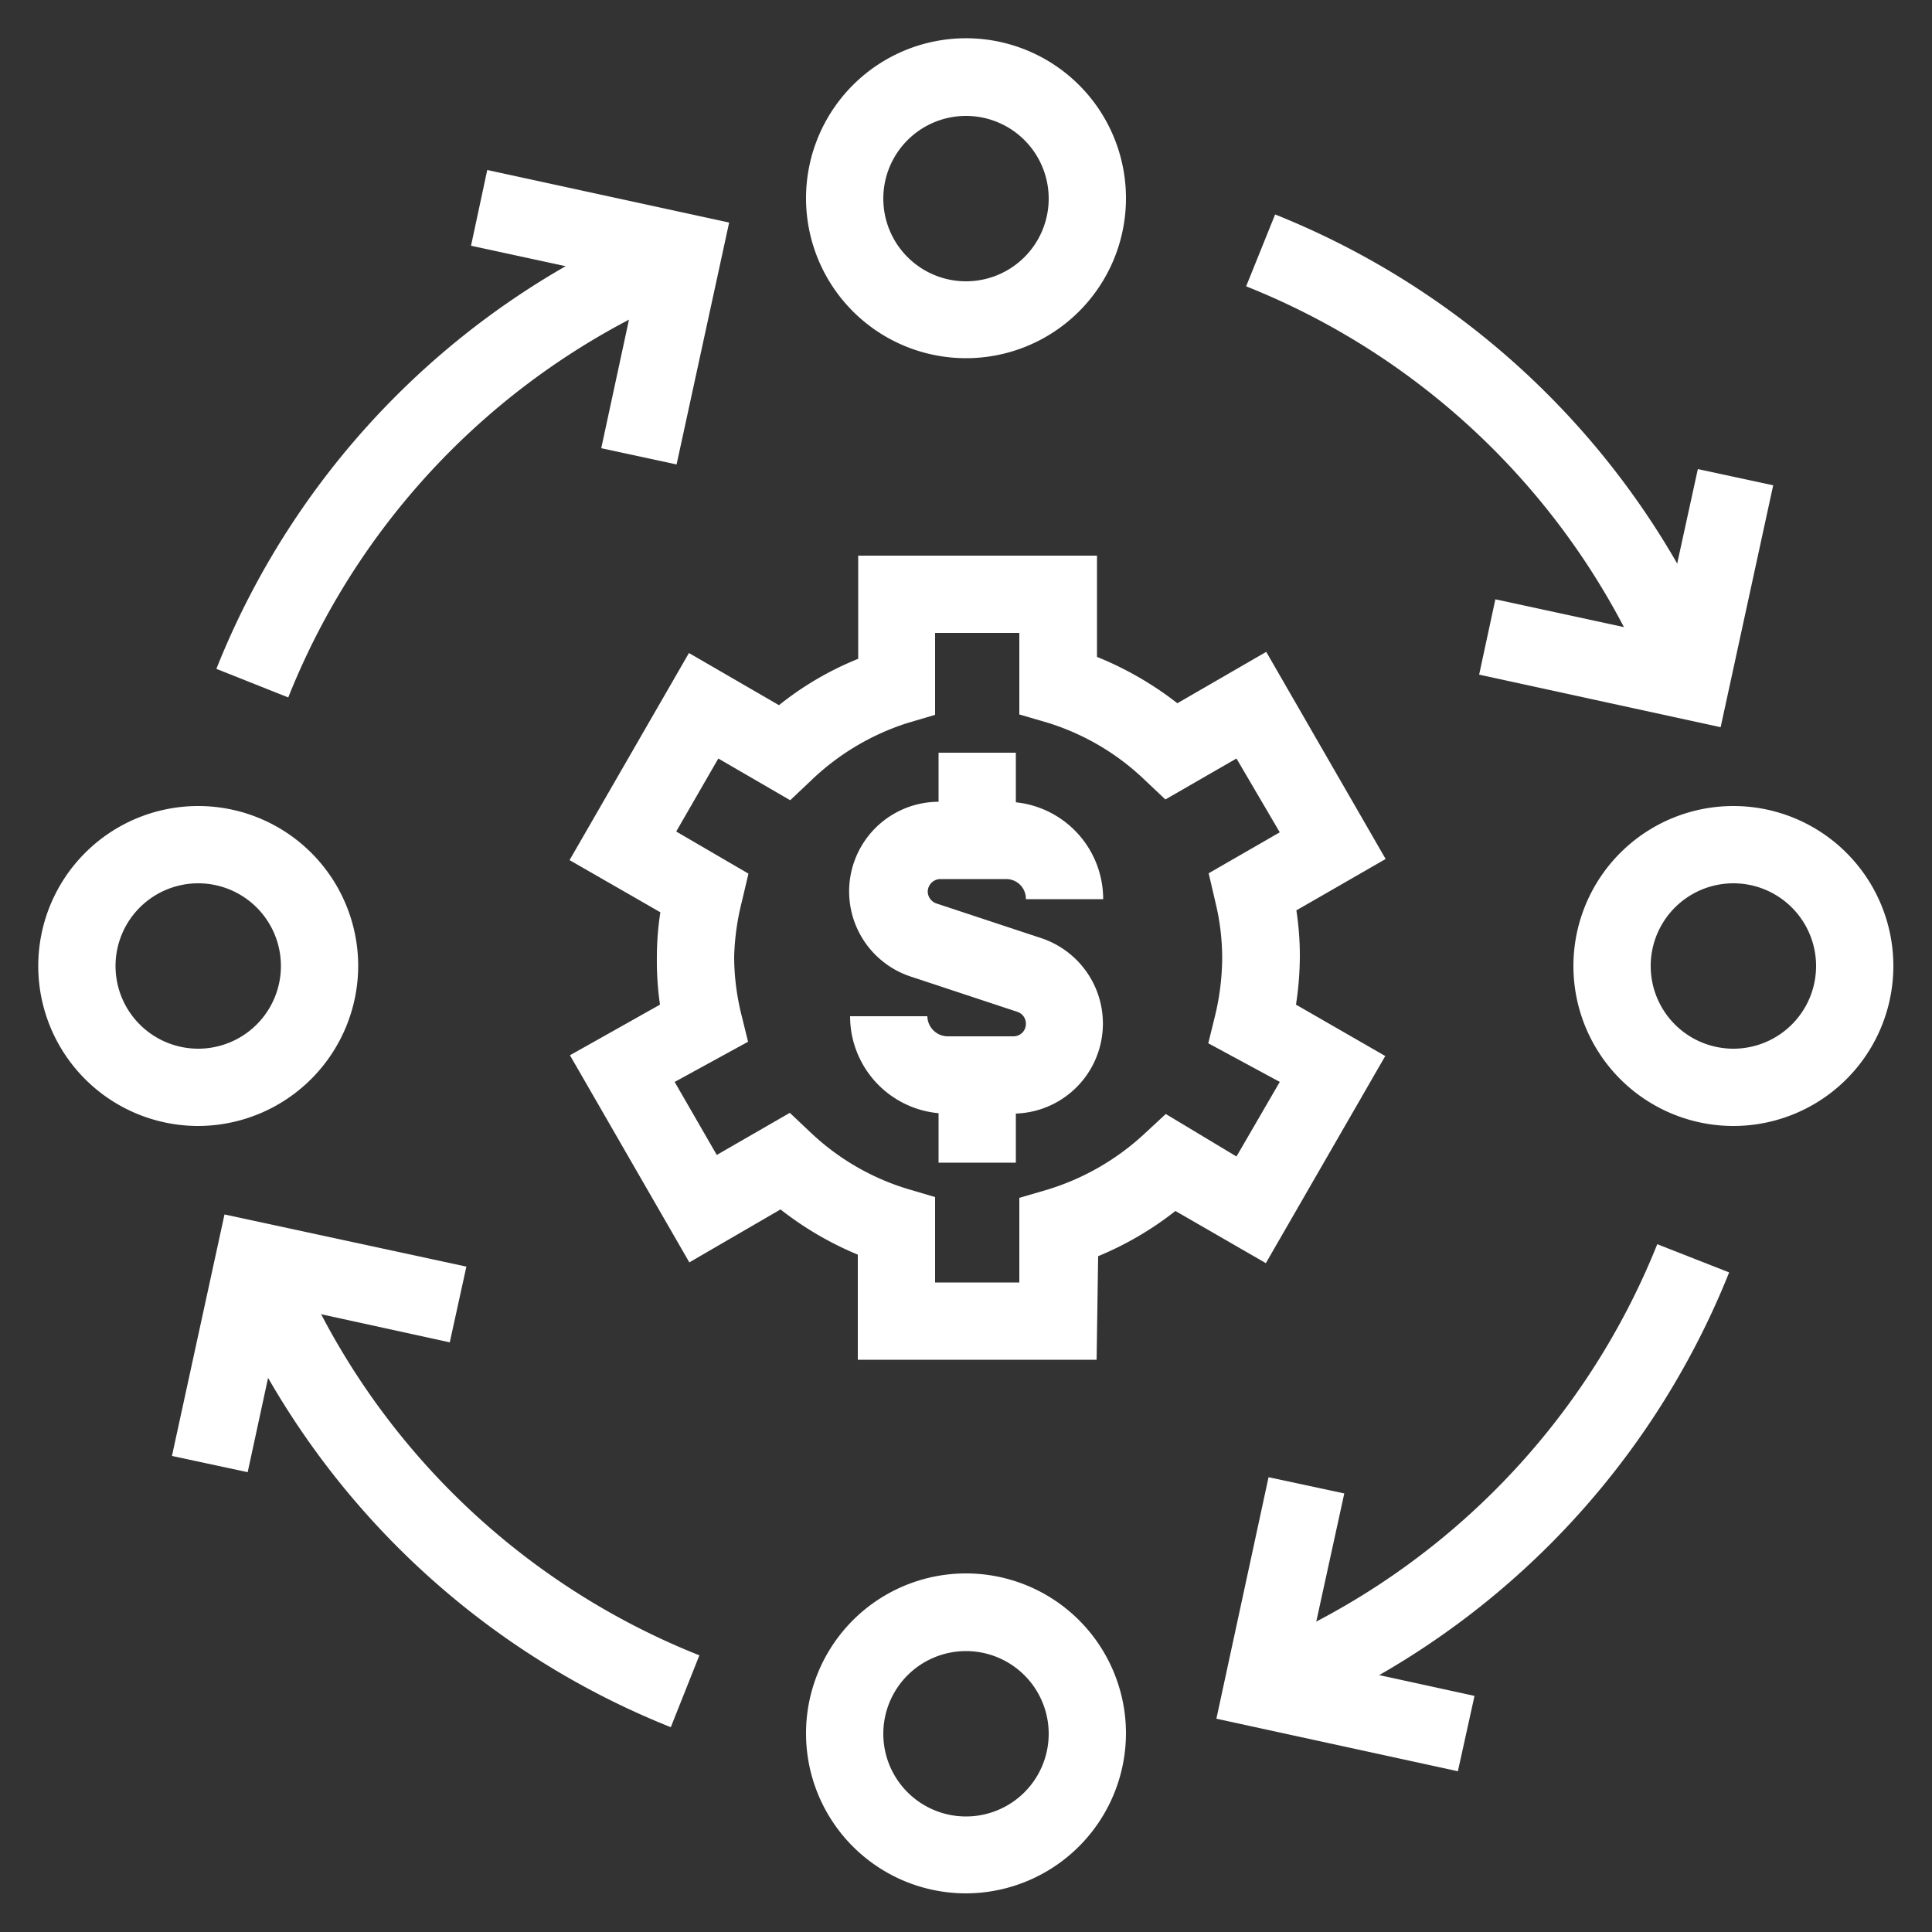
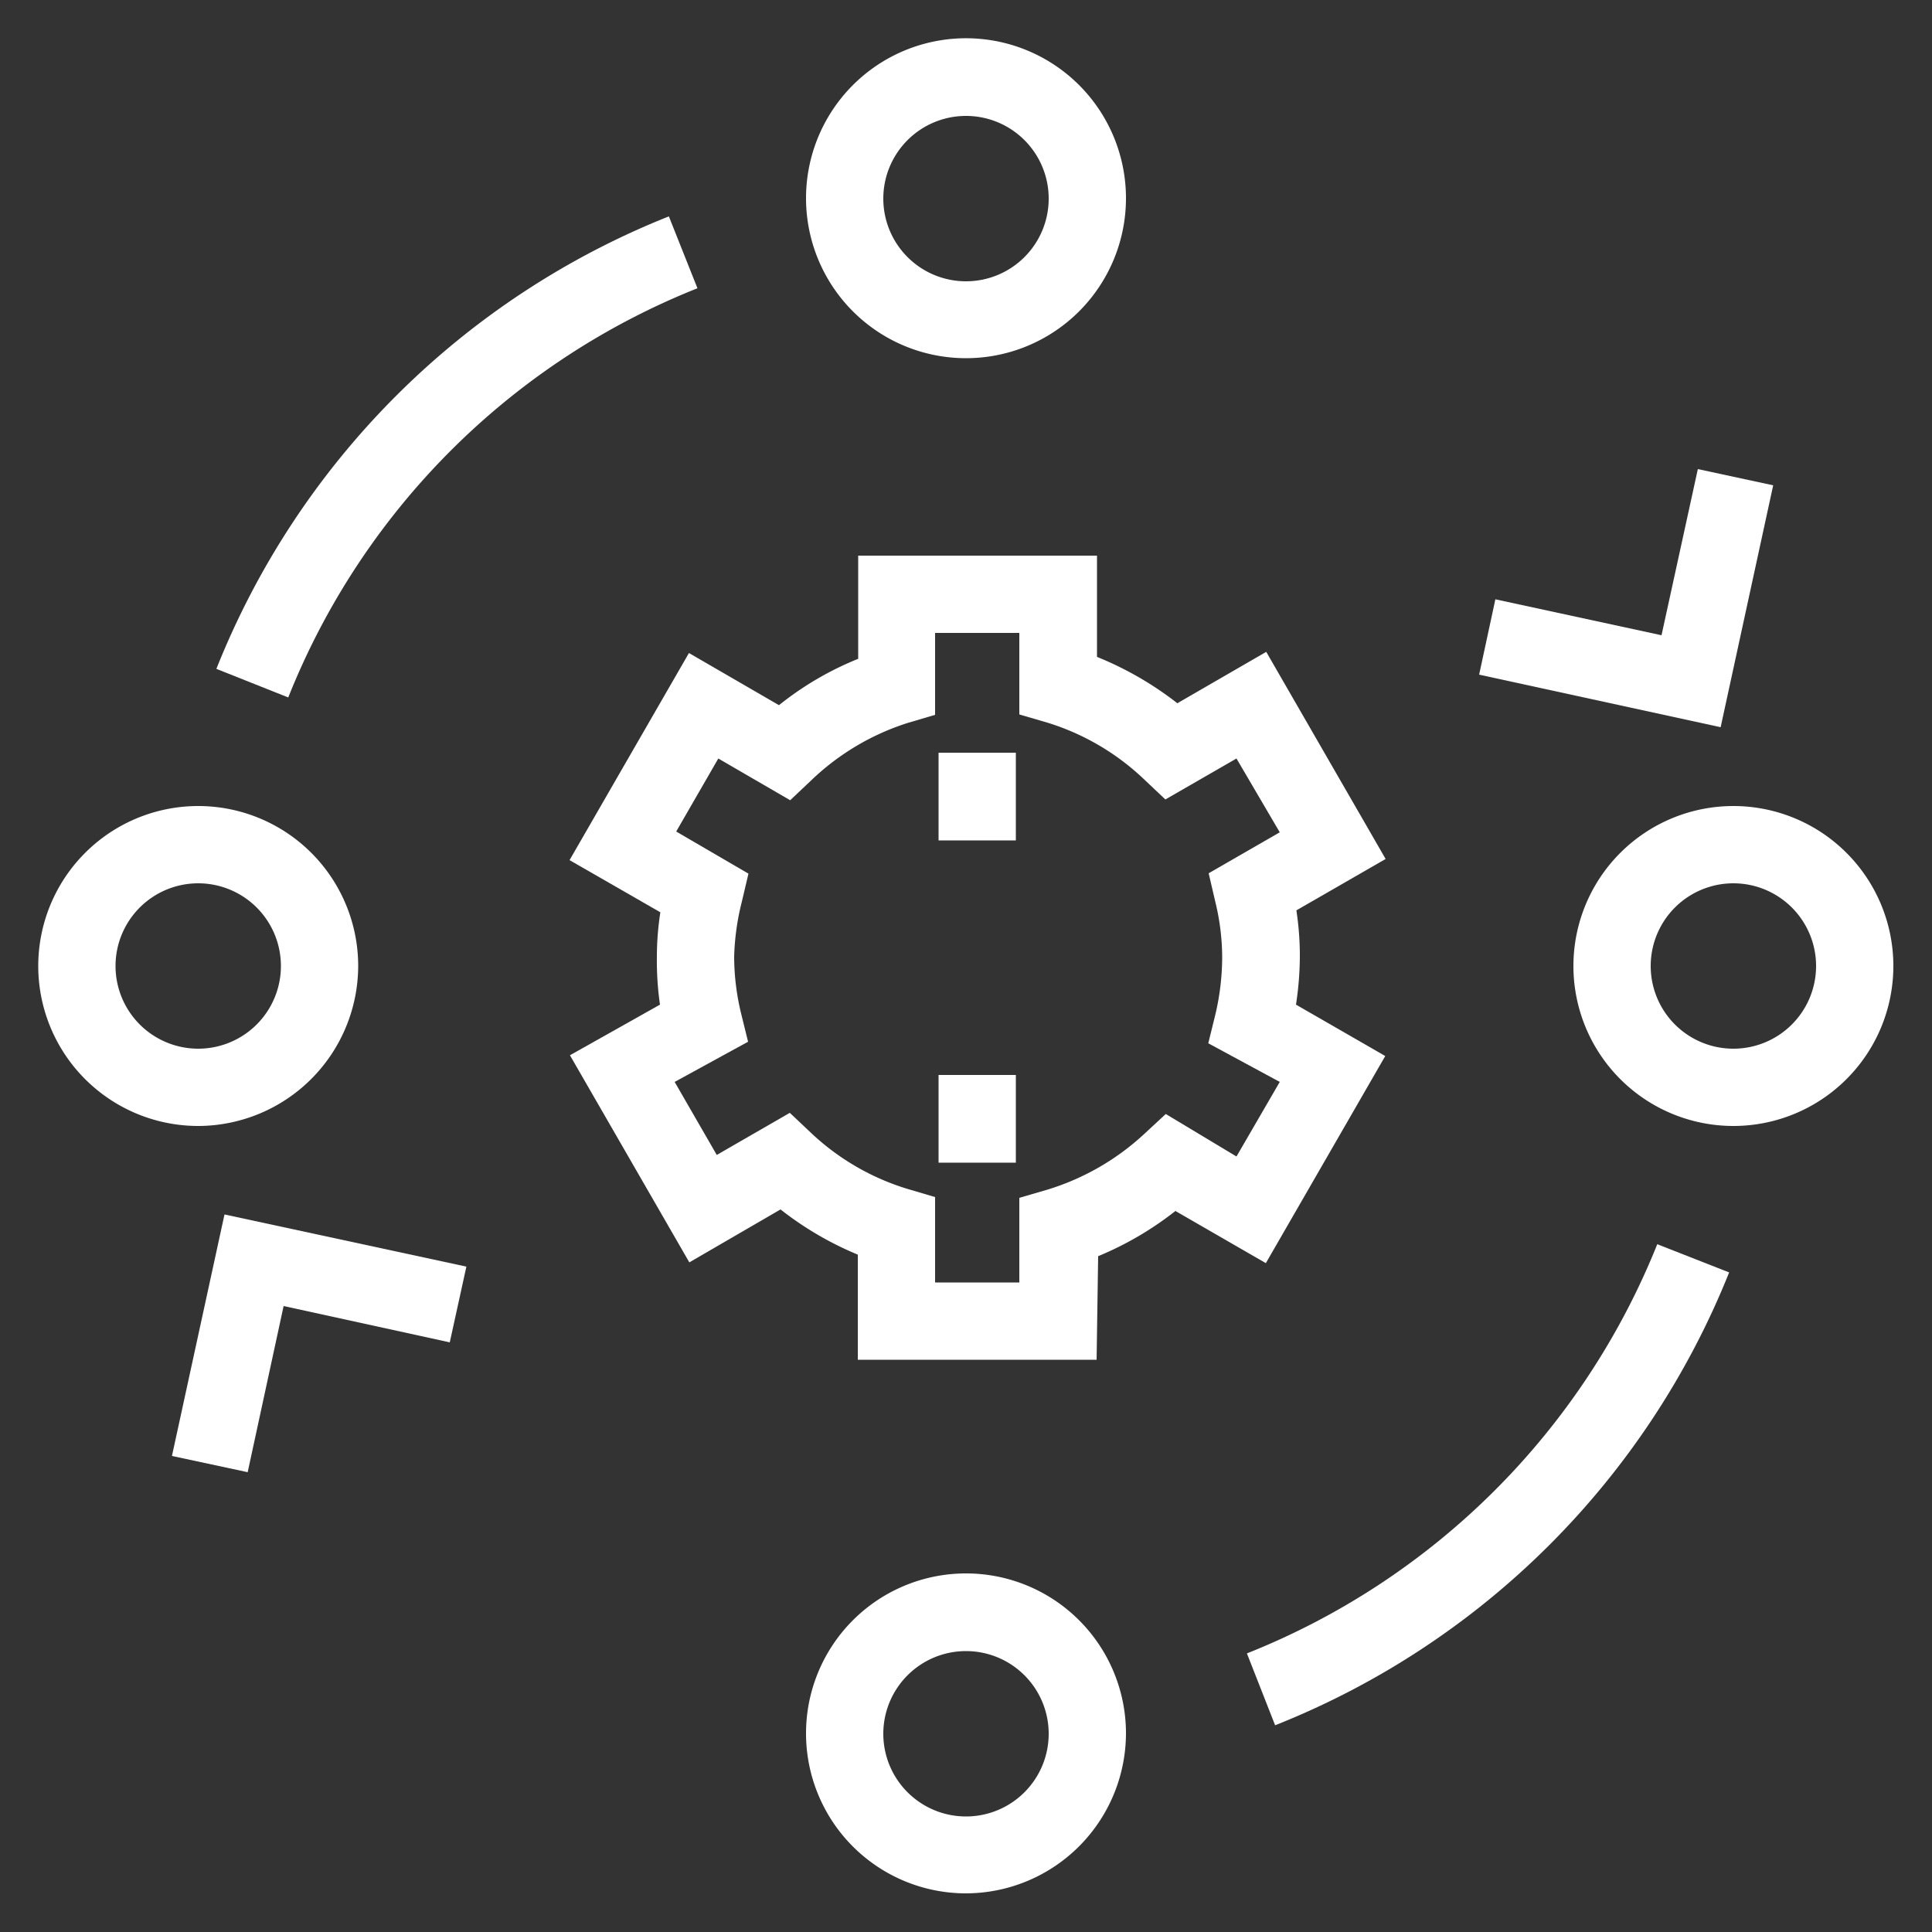
<svg xmlns="http://www.w3.org/2000/svg" id="Layer_1" data-name="Layer 1" viewBox="0 0 50 50">
  <rect x="0" y="0" width="50" height="50" fill="#333333" stroke="none" />
  <defs>
    <style>.cls-1{fill:#fff;}</style>
  </defs>
  <title>icon-银行全维度运维管理平台解决方案-white</title>
  <path class="cls-1" d="M7.46,18.05,5.6,17.31A20.93,20.93,0,0,1,17.31,5.6l.74,1.86A18.94,18.94,0,0,0,7.46,18.05Z" />
  <path class="cls-1" d="M25,49a4.14,4.14,0,1,1,4.14-4.14A4.15,4.15,0,0,1,25,49Zm0-6.27a2.14,2.14,0,1,0,2.14,2.13A2.14,2.14,0,0,0,25,42.73Z" />
  <path class="cls-1" d="M25,9.27a4.14,4.14,0,1,1,4.14-4.13A4.14,4.14,0,0,1,25,9.27ZM25,3a2.14,2.14,0,1,0,2.14,2.14A2.14,2.14,0,0,0,25,3Z" />
  <path class="cls-1" d="M44.86,29.14A4.14,4.14,0,1,1,49,25,4.14,4.14,0,0,1,44.86,29.14Zm0-6.28A2.14,2.14,0,1,0,47,25,2.14,2.14,0,0,0,44.86,22.86Z" />
  <path class="cls-1" d="M5.14,29.14A4.14,4.14,0,1,1,9.27,25,4.15,4.15,0,0,1,5.14,29.14Zm0-6.28A2.14,2.14,0,1,0,7.27,25,2.14,2.14,0,0,0,5.14,22.86Z" />
-   <polygon class="cls-1" points="17.51 12.02 15.56 11.6 16.49 7.29 12.19 6.36 12.61 4.4 18.87 5.76 17.51 12.02" />
  <path class="cls-1" d="M33,44.65l-.73-1.86A19,19,0,0,0,42.89,32.2l1.86.73A21,21,0,0,1,33,44.65Z" />
-   <polygon class="cls-1" points="37.73 45.84 31.48 44.48 32.83 38.23 34.79 38.65 33.85 42.95 38.16 43.89 37.73 45.84" />
-   <path class="cls-1" d="M17.36,44.7A21,21,0,0,1,5.65,33l1.86-.73A18.94,18.94,0,0,0,18.1,42.84Z" />
  <polygon class="cls-1" points="6.41 38.1 4.45 37.68 5.81 31.43 12.07 32.78 11.64 34.74 7.34 33.8 6.41 38.1" />
-   <path class="cls-1" d="M42.84,18A18.94,18.94,0,0,0,32.25,7.41L33,5.55A21,21,0,0,1,44.7,17.26Z" />
  <polygon class="cls-1" points="44.53 18.82 38.28 17.46 38.7 15.51 43 16.44 43.94 12.14 45.89 12.56 44.53 18.82" />
  <path class="cls-1" d="M28.38,35.19H22.2V32.47a8.51,8.51,0,0,1-2-1.17l-2.36,1.37-3.09-5.36L17.08,26A8,8,0,0,1,17,24.76a7.52,7.52,0,0,1,.09-1.15l-2.35-1.35,3.09-5.36,2.33,1.35a8.11,8.11,0,0,1,2.05-1.2V14.38h6.18V17a8.65,8.65,0,0,1,2.08,1.2l2.3-1.33,3.09,5.36-2.31,1.33a7.78,7.78,0,0,1,.09,1.17A8.45,8.45,0,0,1,33.54,26l2.31,1.33-3.09,5.36-2.34-1.35a8.44,8.44,0,0,1-2,1.17Zm-4.18-2h2.18V31l.72-.21a6.45,6.45,0,0,0,2.52-1.45l.55-.51L32,29.93,33.12,28,31.27,27l.18-.73a6.52,6.52,0,0,0,.18-1.49,6.12,6.12,0,0,0-.18-1.45l-.17-.73,1.84-1.06L32,19.63l-1.84,1.06-.54-.51A6.32,6.32,0,0,0,27.1,18.7l-.72-.21V16.38H24.2V18.5l-.71.21A6.41,6.41,0,0,0,21,20.19l-.55.52-1.86-1.08-1.09,1.89,1.87,1.09-.17.72A6.49,6.49,0,0,0,19,24.76a6.29,6.29,0,0,0,.18,1.47l.18.73L17.46,28l1.09,1.89,1.89-1.09.54.51a6.31,6.31,0,0,0,2.51,1.46l.71.21Z" />
-   <path class="cls-1" d="M26.24,28.82H24.53A2.52,2.52,0,0,1,22,26.3h2a.53.53,0,0,0,.52.52h1.71a.32.32,0,0,0,.32-.32.32.32,0,0,0-.21-.31l-2.75-.91a2.32,2.32,0,0,1,.73-4.53h1.72a2.52,2.52,0,0,1,2.51,2.52h-2a.51.51,0,0,0-.51-.52H24.33a.33.33,0,0,0-.32.32.33.33,0,0,0,.22.31l2.75.91a2.33,2.33,0,0,1-.74,4.53Z" />
  <rect class="cls-1" x="24.29" y="19.48" width="2" height="2.27" />
  <rect class="cls-1" x="24.29" y="27.82" width="2" height="2.27" />
</svg>